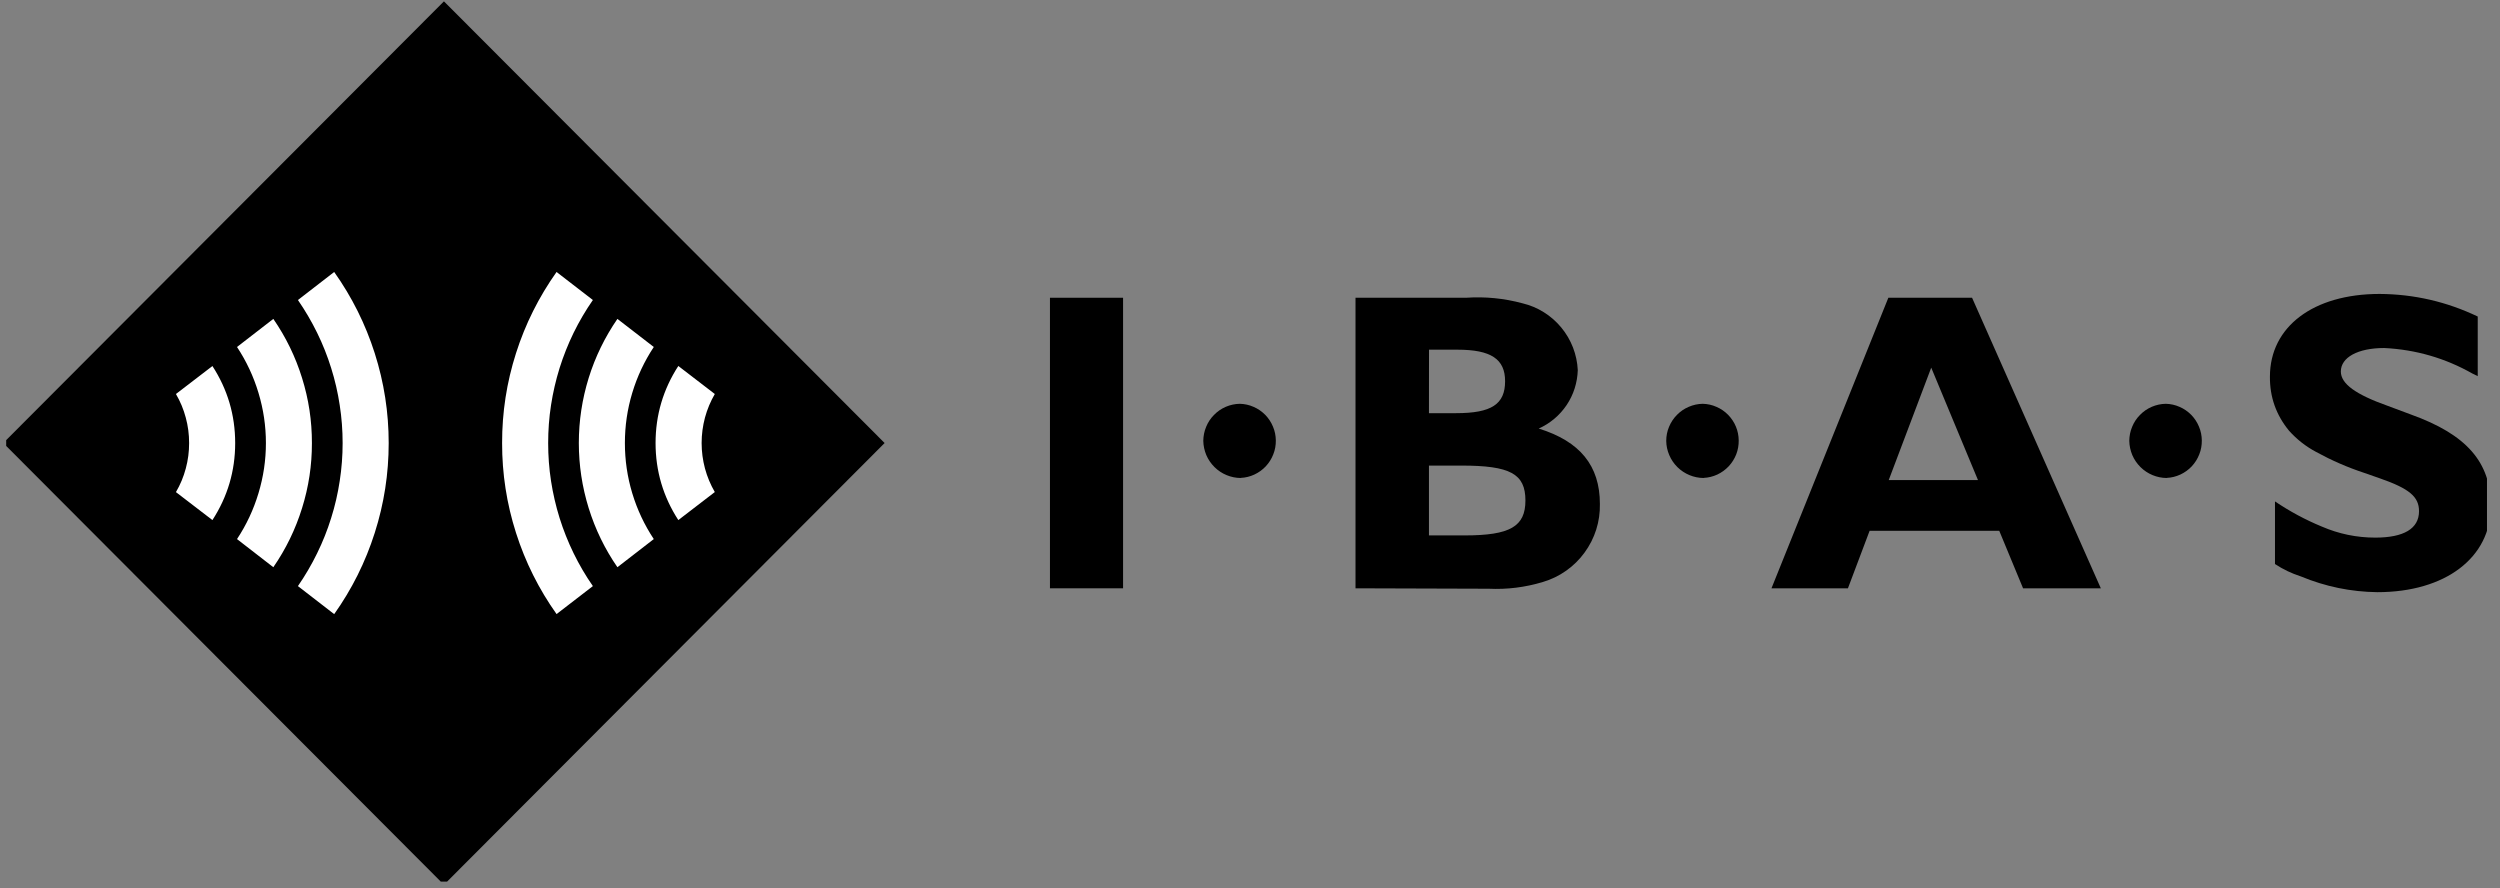
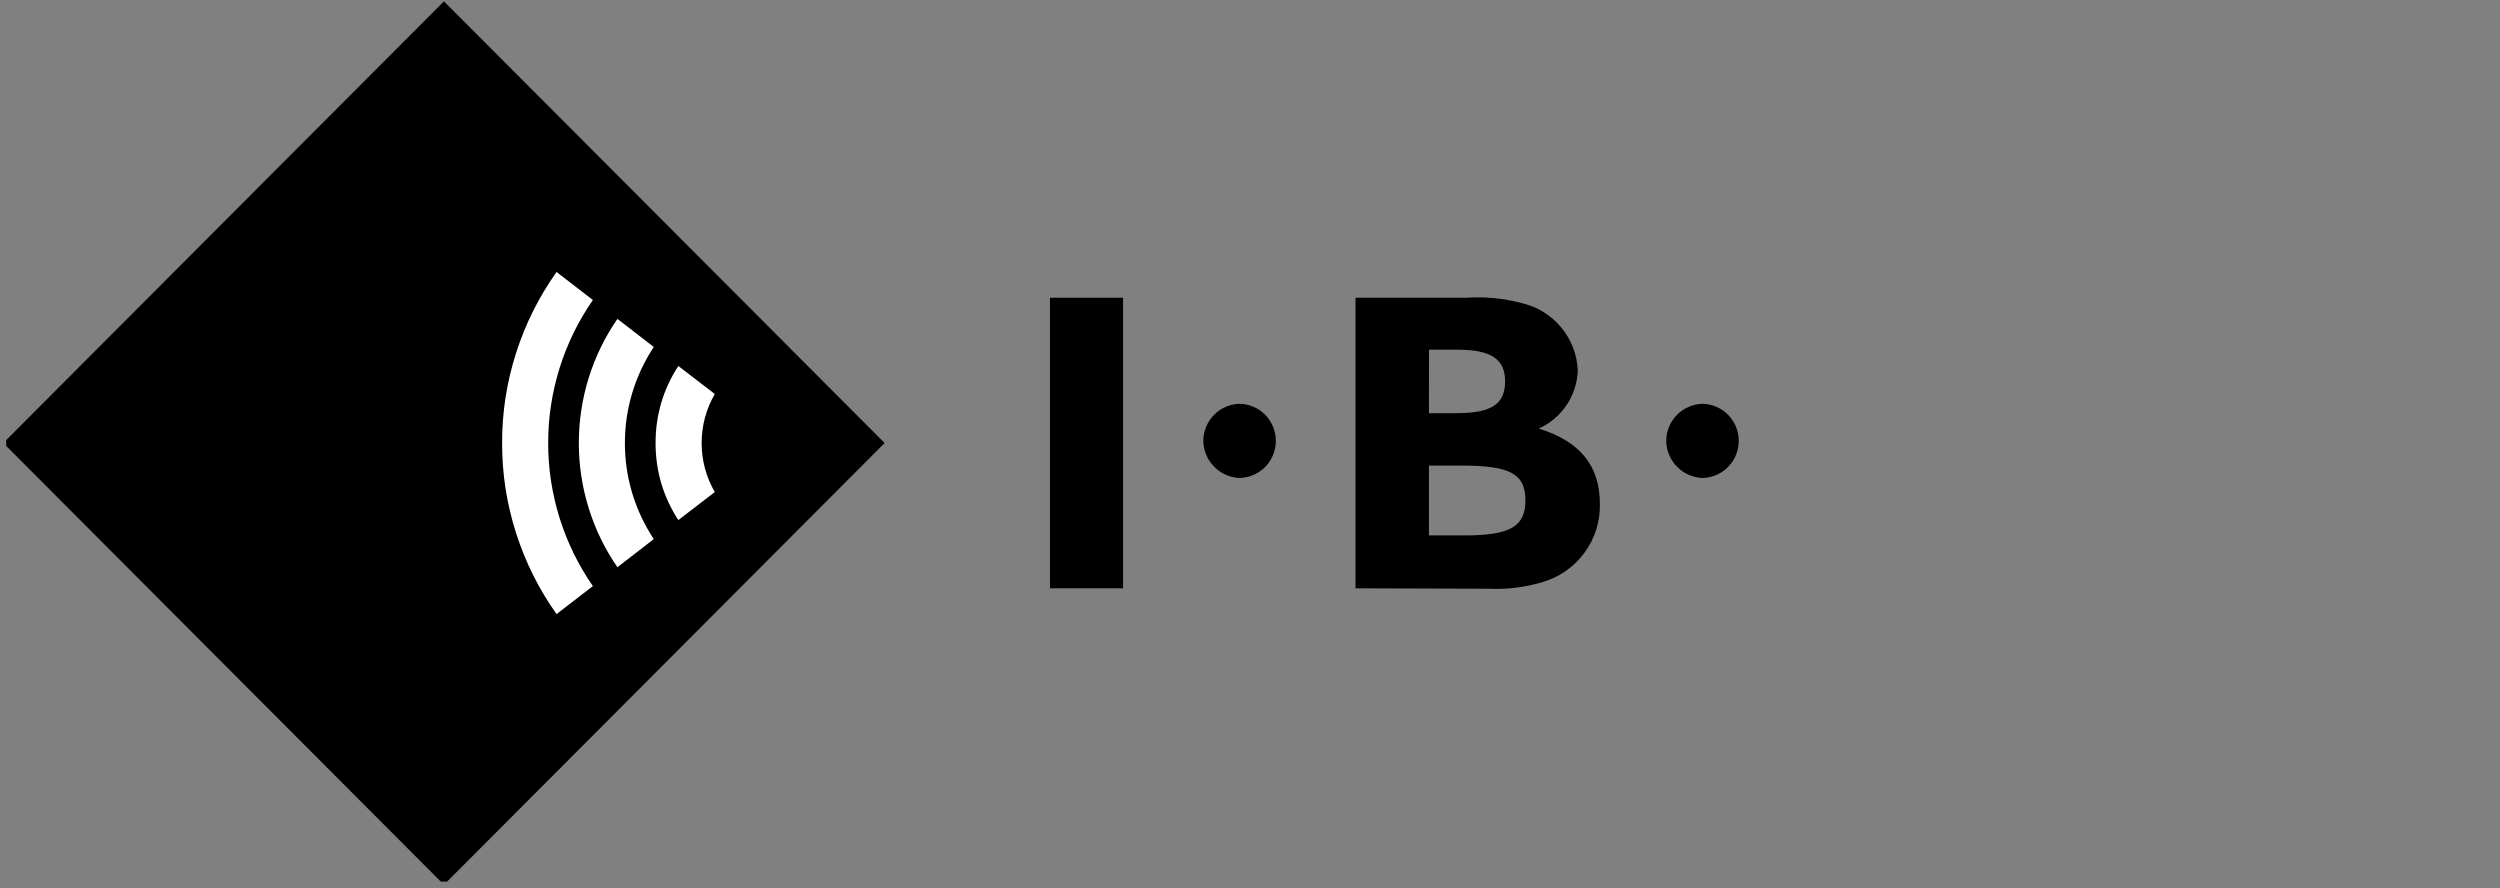
<svg xmlns="http://www.w3.org/2000/svg" width="242" zoomAndPan="magnify" viewBox="0 0 181.5 64.5" height="86" preserveAspectRatio="xMidYMid meet" version="1.0">
  <rect x="0" y="0" width="181.5" height="64.5" fill="#808080" stroke="none" />
  <defs>
    <clipPath id="ceb0b1bc22">
      <path d="M 164 21 L 180.555 21 L 180.555 43 L 164 43 Z M 164 21 " clip-rule="nonzero" />
    </clipPath>
    <clipPath id="e046568b0c">
      <path d="M 0.449 0.074 L 65 0.074 L 65 64.004 L 0.449 64.004 Z M 0.449 0.074 " clip-rule="nonzero" />
    </clipPath>
  </defs>
  <path fill="#000000" d="M 76.227 21.617 L 81.535 21.617 L 81.535 42.711 L 76.227 42.711 Z M 76.227 21.617 " fill-opacity="1" fill-rule="nonzero" />
  <path fill="#000000" d="M 90.074 34.703 C 89.719 34.699 89.375 34.629 89.047 34.492 C 88.715 34.355 88.426 34.16 88.172 33.91 C 87.918 33.656 87.719 33.367 87.578 33.039 C 87.441 32.711 87.367 32.367 87.359 32.008 C 87.363 31.656 87.43 31.312 87.566 30.988 C 87.699 30.66 87.891 30.371 88.141 30.121 C 88.387 29.867 88.672 29.672 89 29.531 C 89.324 29.395 89.66 29.32 90.016 29.316 C 90.359 29.324 90.695 29.398 91.012 29.539 C 91.332 29.676 91.609 29.871 91.855 30.117 C 92.098 30.367 92.285 30.652 92.418 30.973 C 92.555 31.293 92.621 31.629 92.625 31.977 C 92.629 32.324 92.57 32.66 92.441 32.984 C 92.316 33.309 92.133 33.598 91.898 33.852 C 91.66 34.105 91.383 34.305 91.066 34.453 C 90.754 34.598 90.422 34.68 90.074 34.695 Z M 90.074 34.703 " fill-opacity="1" fill-rule="nonzero" />
  <path fill="#000000" d="M 106.43 21.617 C 107.82 21.523 109.188 21.656 110.535 22.02 C 111.086 22.152 111.602 22.367 112.082 22.668 C 112.566 22.969 112.984 23.34 113.348 23.777 C 113.711 24.215 113.992 24.699 114.199 25.227 C 114.402 25.758 114.52 26.309 114.547 26.875 C 114.531 27.328 114.457 27.766 114.32 28.199 C 114.184 28.629 113.988 29.031 113.738 29.406 C 113.484 29.781 113.188 30.113 112.844 30.402 C 112.5 30.691 112.121 30.93 111.711 31.113 C 114.703 32.039 116.152 33.805 116.152 36.586 C 116.164 37.223 116.078 37.84 115.887 38.445 C 115.695 39.051 115.414 39.605 115.039 40.117 C 114.668 40.629 114.223 41.066 113.703 41.434 C 113.188 41.797 112.625 42.07 112.02 42.25 C 110.73 42.641 109.414 42.805 108.07 42.742 L 98.41 42.711 L 98.41 21.617 Z M 103.742 29.996 L 105.719 29.996 C 108.281 29.996 109.27 29.348 109.27 27.676 C 109.27 26.07 108.25 25.387 105.812 25.387 L 103.746 25.387 Z M 103.742 38.871 L 106.336 38.871 C 109.637 38.871 110.746 38.223 110.746 36.336 C 110.746 34.391 109.637 33.801 106.086 33.801 L 103.742 33.801 Z M 103.742 38.871 " fill-opacity="1" fill-rule="nonzero" />
  <path fill="#000000" d="M 123.684 34.703 C 123.324 34.699 122.98 34.629 122.652 34.492 C 122.324 34.355 122.031 34.16 121.777 33.91 C 121.523 33.656 121.328 33.367 121.188 33.039 C 121.047 32.711 120.973 32.367 120.969 32.008 C 120.969 31.656 121.035 31.312 121.172 30.988 C 121.309 30.66 121.5 30.371 121.746 30.121 C 121.996 29.867 122.281 29.672 122.605 29.535 C 122.93 29.395 123.27 29.32 123.621 29.316 C 123.969 29.324 124.301 29.398 124.617 29.539 C 124.938 29.676 125.219 29.871 125.461 30.117 C 125.703 30.367 125.895 30.652 126.027 30.973 C 126.16 31.293 126.227 31.629 126.23 31.977 C 126.234 32.324 126.176 32.66 126.051 32.984 C 125.922 33.309 125.742 33.598 125.504 33.852 C 125.266 34.105 124.988 34.305 124.676 34.453 C 124.359 34.598 124.027 34.68 123.684 34.695 Z M 123.684 34.703 " fill-opacity="1" fill-rule="nonzero" />
-   <path fill="#000000" d="M 152.52 42.711 L 146.875 42.711 L 145.145 38.535 L 135.734 38.535 L 134.16 42.711 L 128.609 42.711 L 137.094 21.617 L 143.172 21.617 Z M 137.121 34.855 L 143.602 34.855 L 140.207 26.691 Z M 137.121 34.855 " fill-opacity="1" fill-rule="nonzero" />
-   <path fill="#000000" d="M 157.301 34.703 C 156.945 34.699 156.602 34.629 156.273 34.492 C 155.941 34.355 155.652 34.16 155.398 33.91 C 155.145 33.656 154.945 33.367 154.805 33.039 C 154.668 32.711 154.594 32.367 154.586 32.008 C 154.59 31.656 154.656 31.312 154.793 30.988 C 154.926 30.66 155.117 30.371 155.367 30.121 C 155.613 29.867 155.898 29.672 156.227 29.531 C 156.551 29.395 156.887 29.32 157.242 29.316 C 157.586 29.324 157.922 29.398 158.238 29.539 C 158.559 29.676 158.836 29.871 159.082 30.117 C 159.324 30.367 159.512 30.652 159.645 30.973 C 159.781 31.293 159.848 31.629 159.852 31.977 C 159.855 32.324 159.797 32.66 159.668 32.984 C 159.543 33.309 159.359 33.598 159.125 33.852 C 158.887 34.105 158.609 34.305 158.293 34.453 C 157.98 34.598 157.648 34.68 157.301 34.695 Z M 157.301 34.703 " fill-opacity="1" fill-rule="nonzero" />
  <g clip-path="url(#ceb0b1bc22)">
-     <path fill="#000000" d="M 179.883 27.309 L 179.508 27.125 C 177.516 25.996 175.379 25.379 173.09 25.266 C 171.18 25.266 169.945 25.949 169.945 26.969 C 169.945 27.867 171.023 28.641 173.371 29.473 L 175.035 30.094 C 179.078 31.547 180.836 33.559 180.836 36.742 C 180.836 40.484 177.535 42.992 172.598 42.992 C 170.676 42.969 168.824 42.586 167.043 41.848 C 166.375 41.633 165.75 41.336 165.164 40.949 L 165.164 36.402 C 166.234 37.125 167.363 37.734 168.559 38.227 C 169.797 38.762 171.094 39.031 172.445 39.031 C 174.512 39.031 175.621 38.383 175.621 37.113 C 175.621 36.062 174.914 35.473 172.785 34.73 L 171.645 34.332 C 170.438 33.934 169.273 33.426 168.16 32.816 C 167.41 32.418 166.75 31.902 166.184 31.27 C 165.246 30.129 164.781 28.82 164.797 27.34 C 164.797 23.723 167.941 21.34 172.758 21.34 C 175.254 21.355 177.629 21.902 179.883 22.98 Z M 179.883 27.309 " fill-opacity="1" fill-rule="nonzero" />
-   </g>
+     </g>
  <g clip-path="url(#e046568b0c)">
    <path fill="#000000" d="M 0.238 32.164 L 32.23 0.098 L 64.223 32.164 L 32.23 64.234 Z M 0.238 32.164 " fill-opacity="1" fill-rule="nonzero" />
  </g>
  <path fill="#ffffff" d="M 36.453 32.164 C 36.449 34.391 36.785 36.562 37.461 38.684 C 38.137 40.805 39.121 42.77 40.406 44.582 L 43.043 42.551 C 42.516 41.793 42.051 41 41.645 40.168 C 41.242 39.34 40.902 38.488 40.625 37.605 C 40.352 36.727 40.145 35.828 40.004 34.918 C 39.863 34.004 39.797 33.086 39.797 32.164 C 39.797 31.242 39.863 30.324 40.004 29.414 C 40.145 28.5 40.352 27.605 40.625 26.723 C 40.902 25.844 41.242 24.988 41.645 24.16 C 42.051 23.332 42.516 22.539 43.043 21.781 L 40.406 19.746 C 39.121 21.559 38.137 23.523 37.461 25.645 C 36.785 27.766 36.449 29.938 36.453 32.164 Z M 42.023 32.164 C 42.023 33.773 42.262 35.348 42.738 36.887 C 43.215 38.422 43.91 39.855 44.824 41.18 L 47.465 39.137 C 46.781 38.105 46.258 36.992 45.902 35.809 C 45.543 34.621 45.367 33.406 45.367 32.164 C 45.367 30.926 45.543 29.711 45.902 28.523 C 46.258 27.336 46.781 26.227 47.465 25.191 L 44.824 23.152 C 43.914 24.477 43.215 25.906 42.738 27.441 C 42.262 28.98 42.023 30.555 42.023 32.164 Z M 47.594 32.164 C 47.594 34.191 48.145 36.059 49.246 37.758 L 51.895 35.723 C 51.582 35.184 51.344 34.613 51.18 34.008 C 51.02 33.402 50.938 32.789 50.938 32.164 C 50.938 31.539 51.02 30.926 51.18 30.32 C 51.344 29.715 51.582 29.145 51.895 28.605 L 49.246 26.57 C 48.145 28.27 47.594 30.137 47.594 32.164 Z M 47.594 32.164 " fill-opacity="1" fill-rule="nonzero" />
-   <path fill="#ffffff" d="M 28.219 32.168 C 28.219 29.941 27.883 27.77 27.207 25.648 C 26.531 23.527 25.551 21.562 24.262 19.746 L 21.629 21.781 C 22.152 22.539 22.617 23.332 23.023 24.16 C 23.43 24.988 23.77 25.844 24.043 26.723 C 24.32 27.605 24.527 28.5 24.664 29.414 C 24.805 30.324 24.875 31.242 24.875 32.164 C 24.875 33.086 24.805 34.004 24.664 34.918 C 24.527 35.828 24.32 36.727 24.043 37.605 C 23.77 38.488 23.43 39.34 23.023 40.168 C 22.617 41 22.152 41.793 21.629 42.551 L 24.262 44.586 C 25.551 42.773 26.531 40.805 27.207 38.684 C 27.883 36.566 28.219 34.391 28.219 32.168 Z M 22.645 32.168 C 22.648 30.555 22.41 28.98 21.93 27.445 C 21.453 25.906 20.758 24.477 19.844 23.152 L 17.207 25.191 C 17.891 26.227 18.41 27.336 18.766 28.523 C 19.125 29.711 19.305 30.926 19.305 32.164 C 19.305 33.406 19.125 34.617 18.766 35.805 C 18.41 36.992 17.891 38.105 17.207 39.137 L 19.844 41.18 C 20.758 39.855 21.453 38.426 21.93 36.887 C 22.41 35.352 22.648 33.777 22.645 32.168 Z M 17.074 32.168 C 17.074 30.137 16.523 28.273 15.422 26.574 L 12.773 28.605 C 13.09 29.148 13.328 29.719 13.488 30.324 C 13.652 30.926 13.73 31.539 13.73 32.168 C 13.73 32.793 13.652 33.406 13.488 34.012 C 13.328 34.613 13.09 35.188 12.773 35.727 L 15.422 37.758 C 16.523 36.059 17.074 34.195 17.074 32.168 Z M 17.074 32.168 " fill-opacity="1" fill-rule="nonzero" />
</svg>